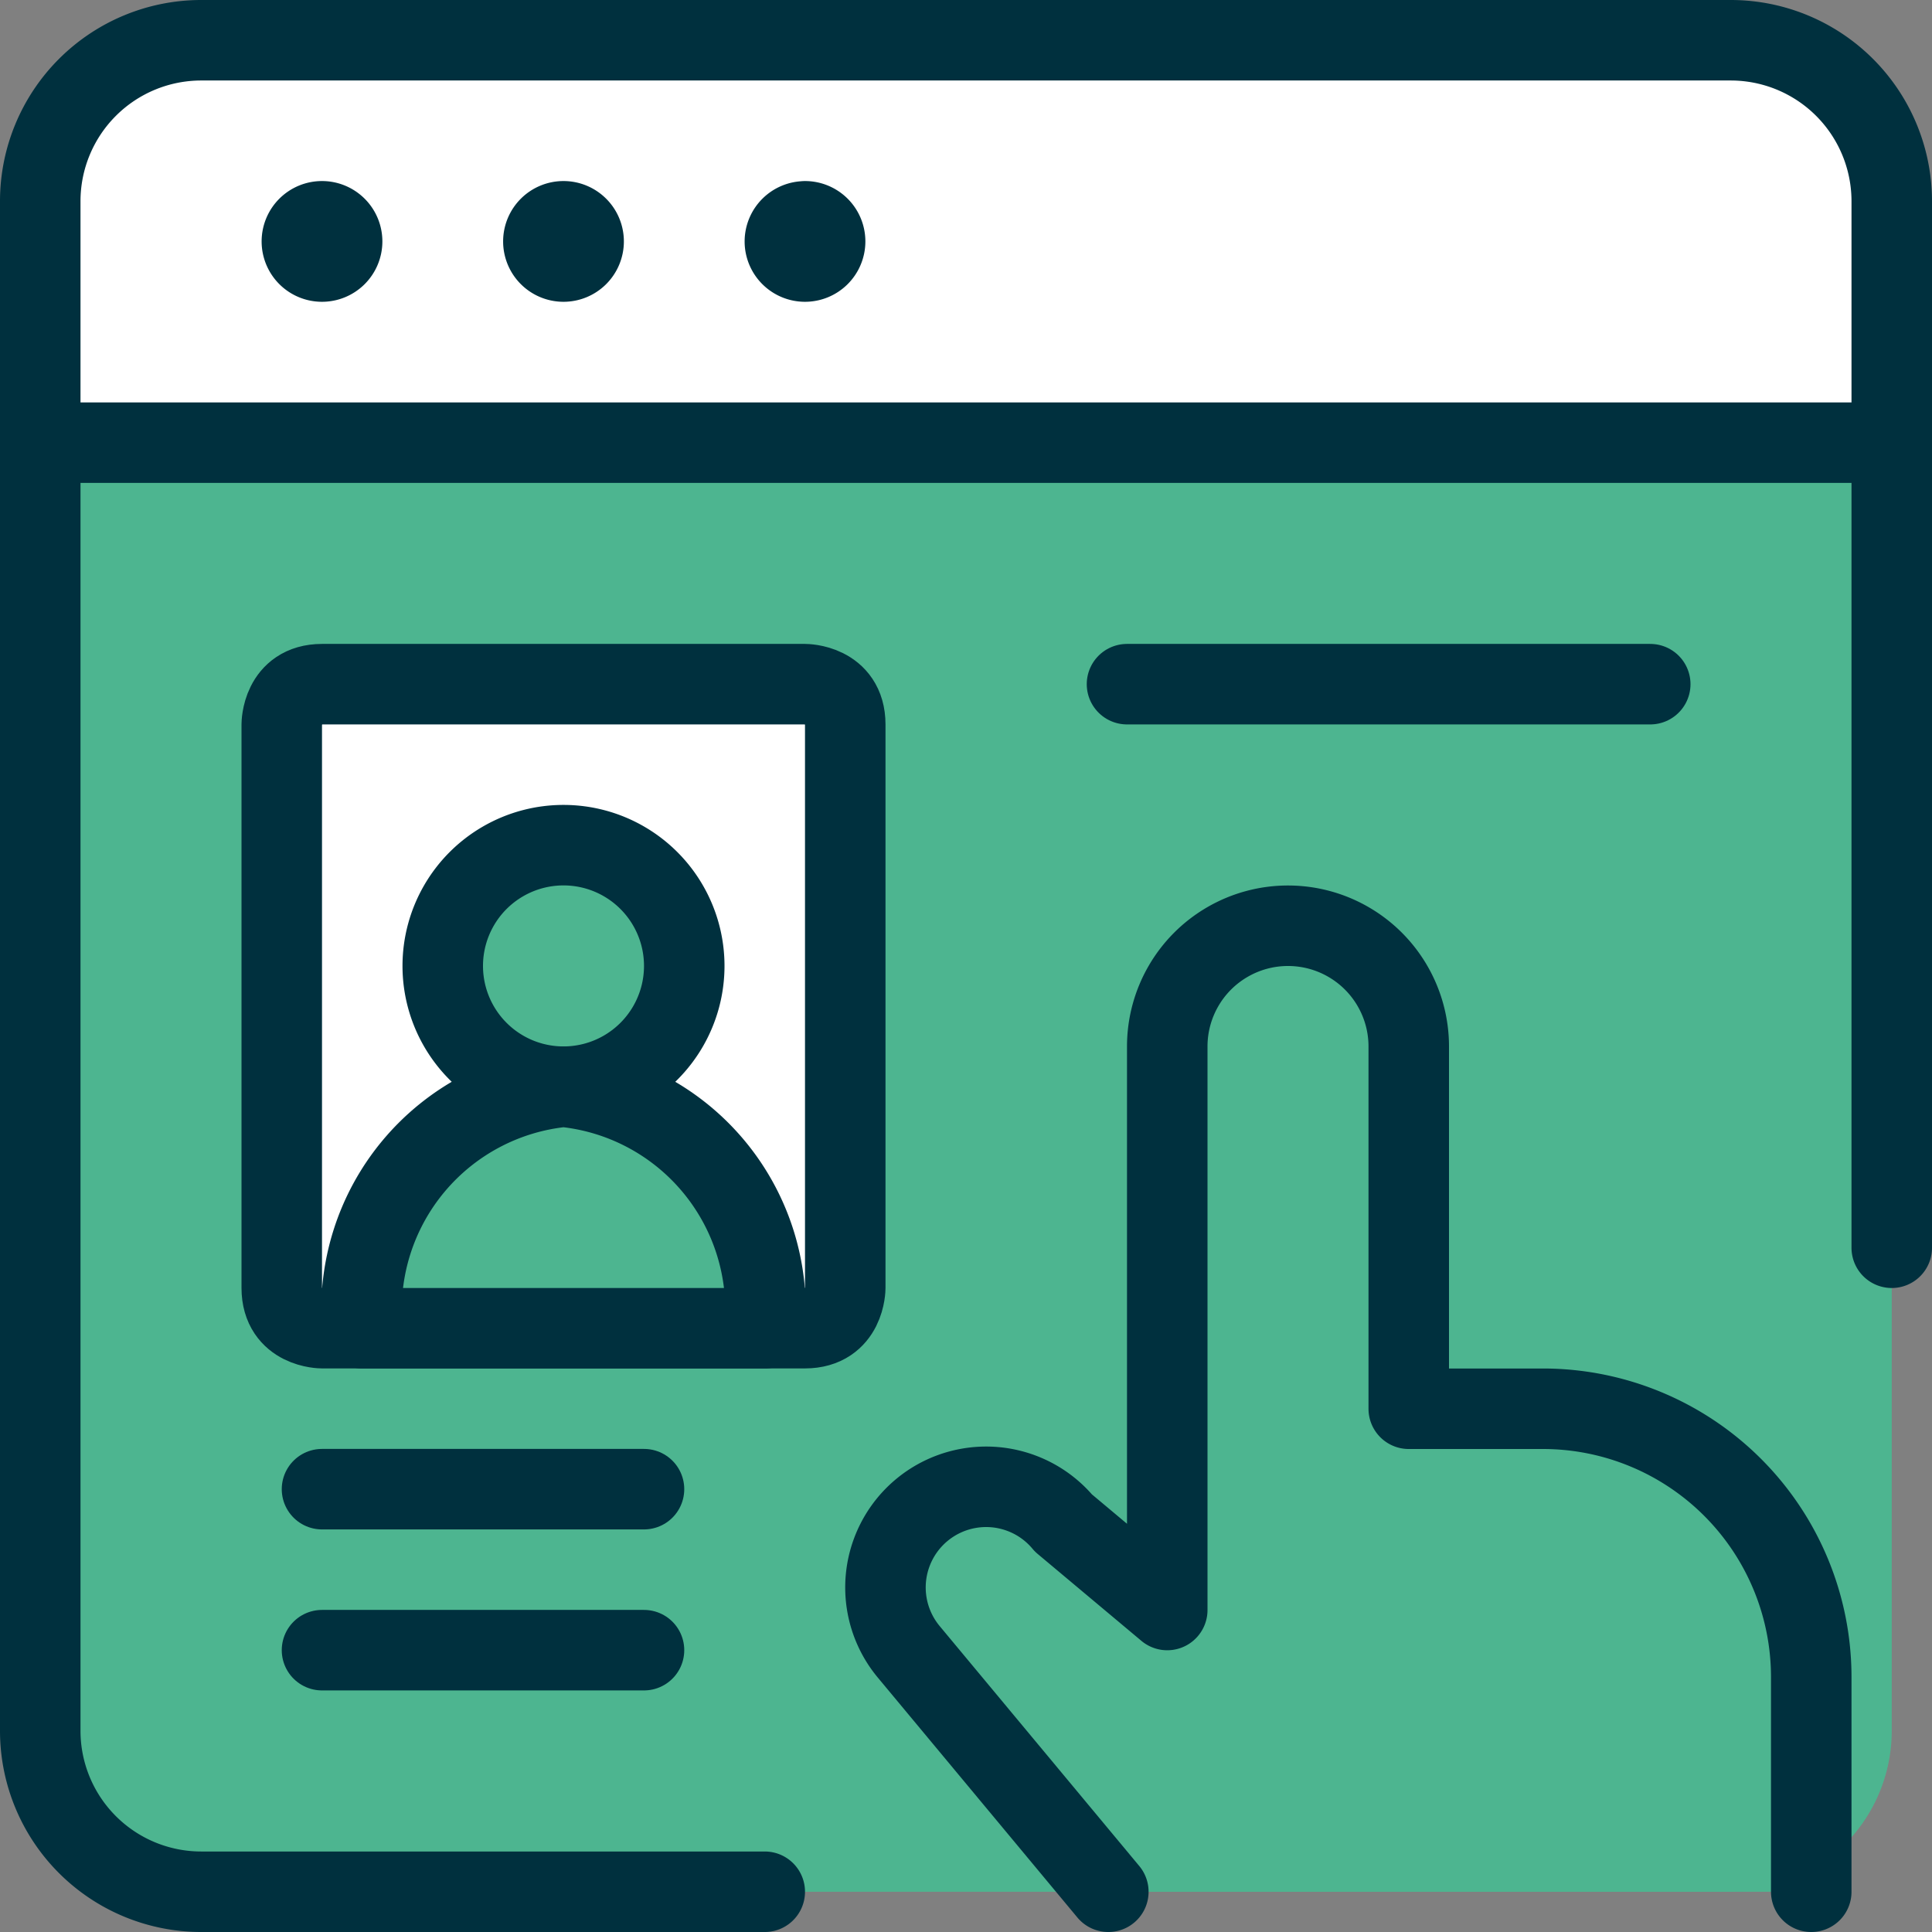
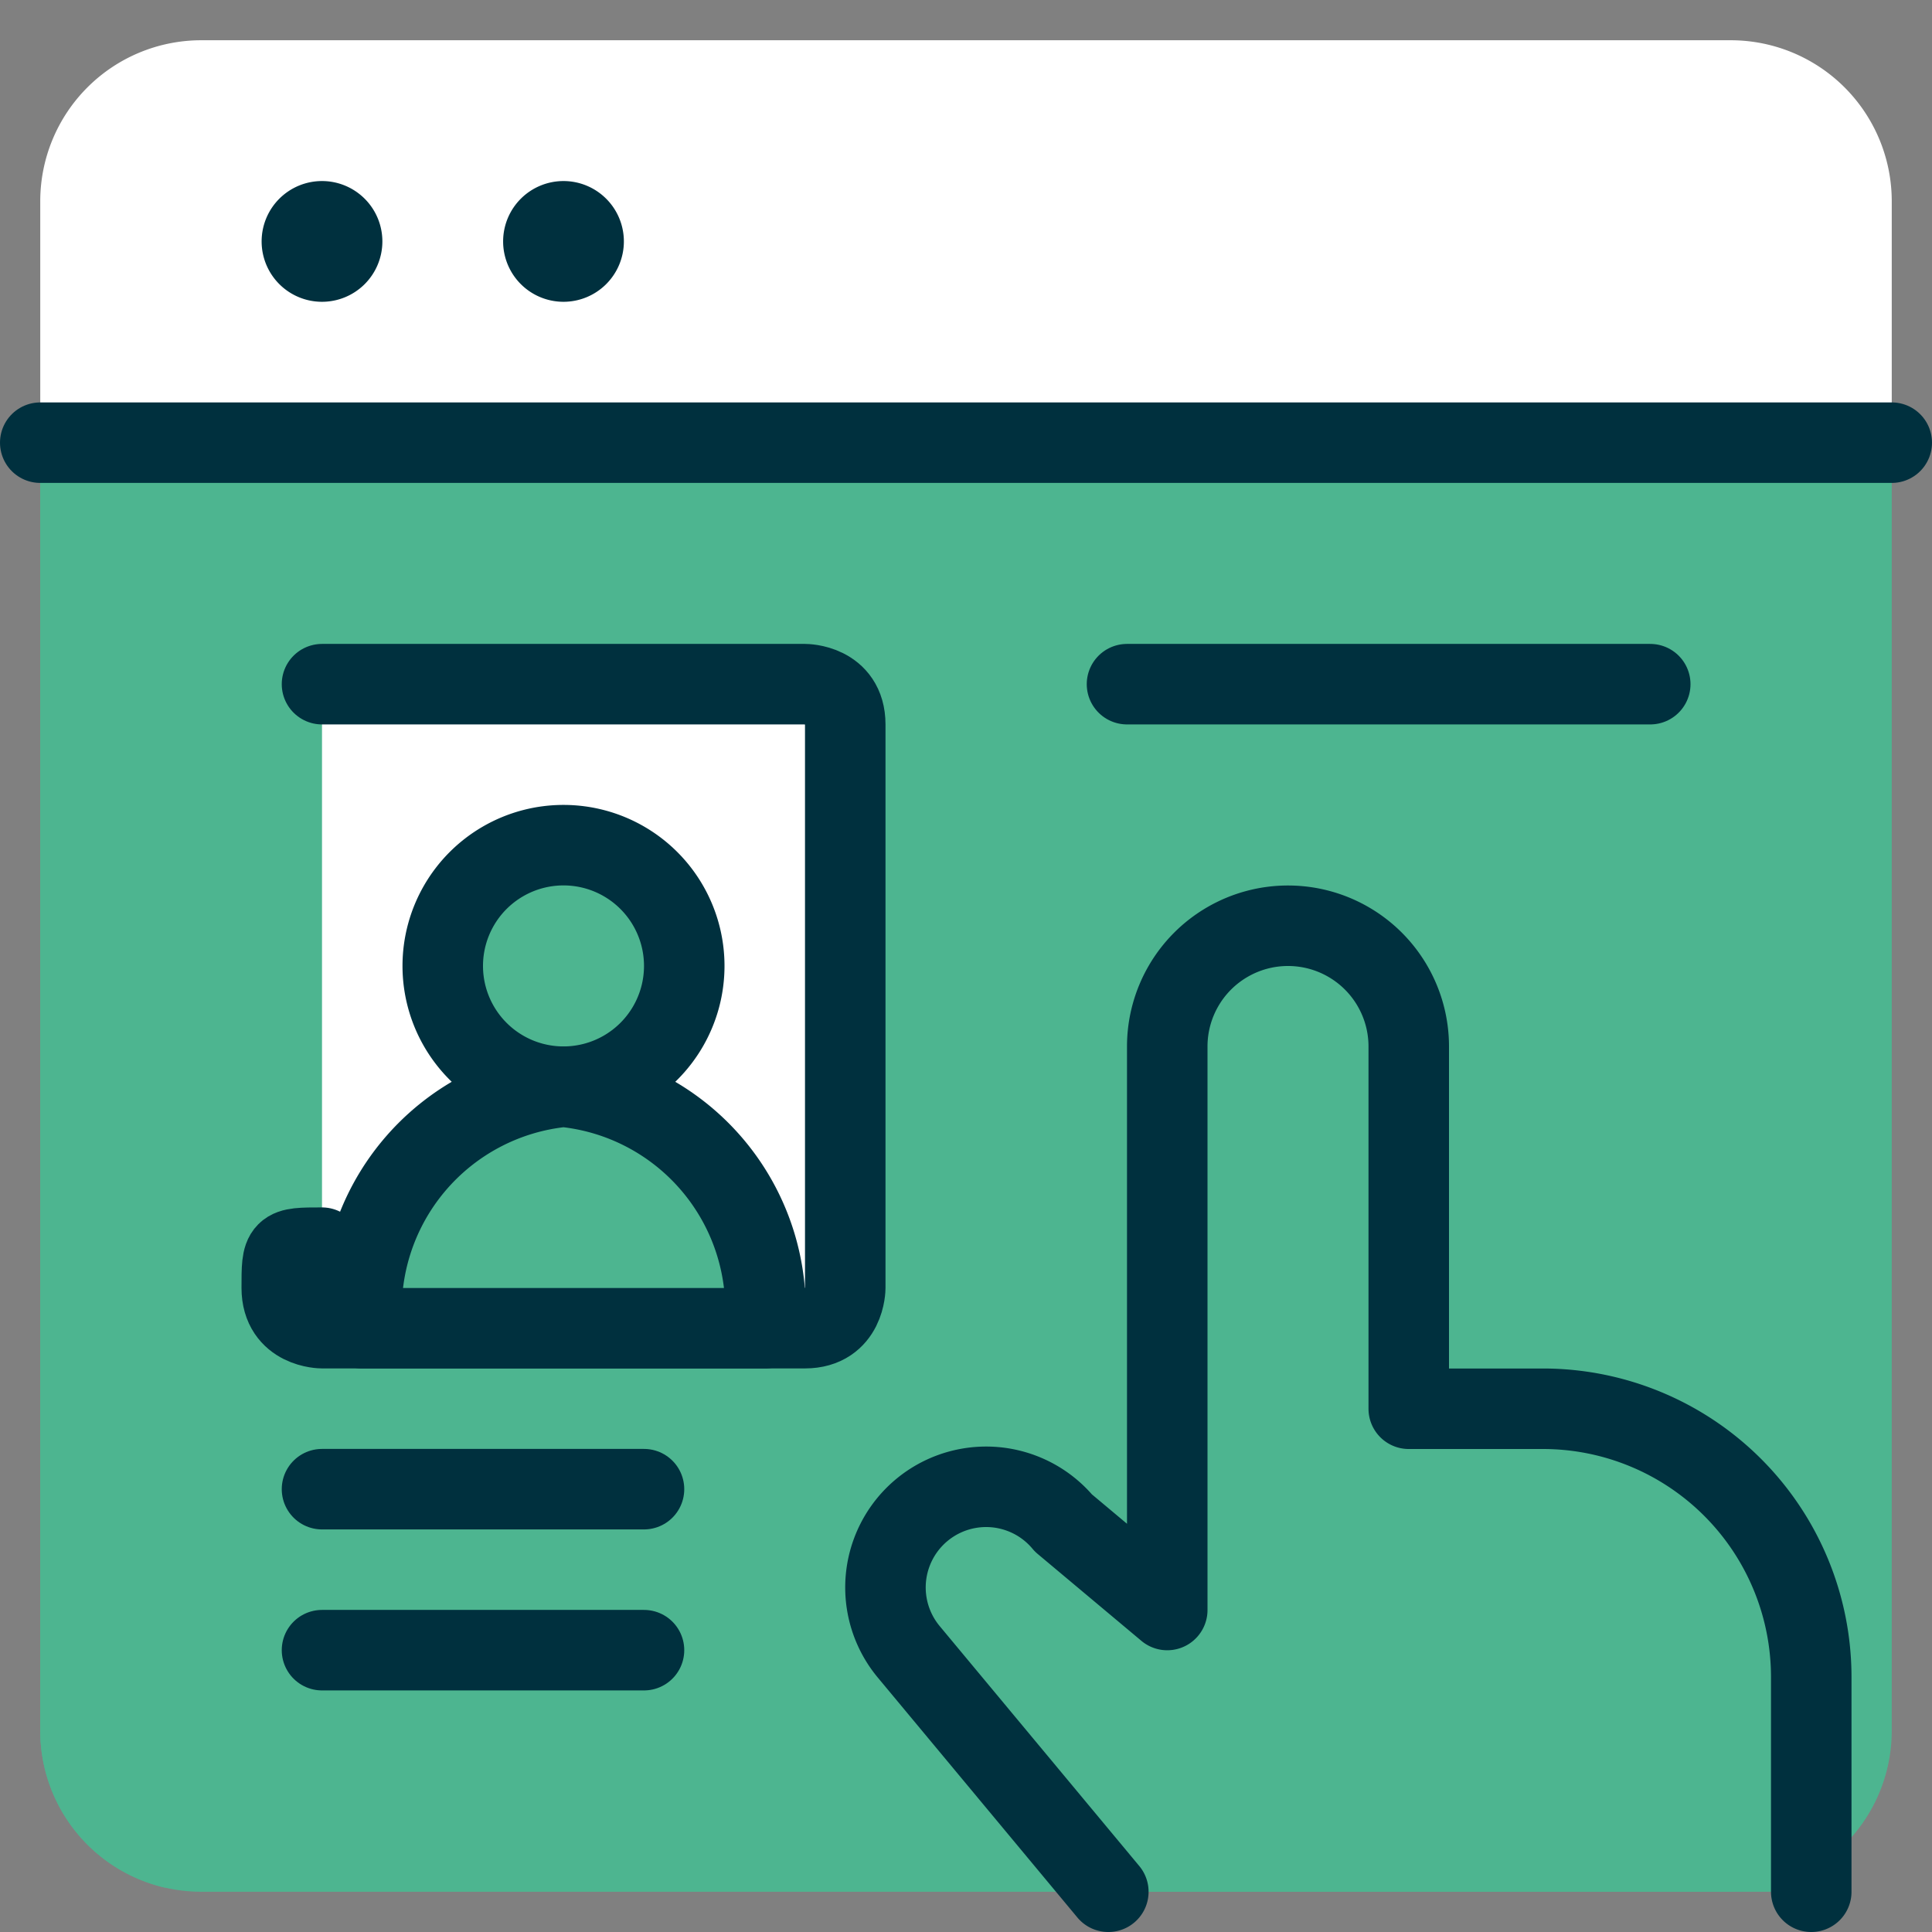
<svg xmlns="http://www.w3.org/2000/svg" viewBox="0 0 24 24" height="100" width="100">
  <rect x="0" y="0" width="24" height="24" fill="#808080" stroke="none" />
  <defs />
  <path d="M23.5 21.5a2 2 0 0 1-2 2h-19a2 2 0 0 1-2-2v-16h23Z" fill="#4db590" />
  <path d="M2.051 23.449 20 5.5H.5v16a2 2 0 0 0 1.551 1.949Z" fill="#4db59033" />
  <path d="M23.5 2.5a2 2 0 0 0-2-2h-19a2 2 0 0 0-2 2v3h23Z" fill="#ffffff" />
-   <path d="M9.5 23.5h-7a2 2 0 0 1-2-2v-19a2 2 0 0 1 2-2h19a2 2 0 0 1 2 2v13" stroke="#00303e" stroke-linecap="round" stroke-linejoin="round" fill="none" />
  <path stroke="#00303e" stroke-linecap="round" stroke-linejoin="round" fill="none" d="M.5 5.499h23" />
-   <path stroke="#00303e" stroke-linecap="round" stroke-linejoin="round" fill="#ffffff" d="M4 8.499h6s.5 0 .5.5v7s0 .5-.5.5H4s-.5 0-.5-.5v-7s0-.5.5-.5" />
+   <path stroke="#00303e" stroke-linecap="round" stroke-linejoin="round" fill="#ffffff" d="M4 8.499h6s.5 0 .5.5v7s0 .5-.5.5H4s-.5 0-.5-.5s0-.5.5-.5" />
  <path fill="#4db590" stroke="#00303e" stroke-linecap="round" stroke-linejoin="round" d="M5.5 11.999a1.5 1.5 0 1 0 3 0 1.5 1.5 0 1 0-3 0" />
  <path d="M9.5 16.5h-5a2.784 2.784 0 0 1 2.5-3 2.784 2.784 0 0 1 2.5 3Z" fill="#4db590" stroke="#00303e" stroke-linecap="round" stroke-linejoin="round" />
  <path stroke="#00303e" stroke-linecap="round" stroke-linejoin="round" fill="none" d="M4 18.499h4" />
  <path stroke="#00303e" stroke-linecap="round" stroke-linejoin="round" fill="none" d="M4 20.499h4" />
  <path d="M4 2.749A.25.25 0 1 1 3.75 3 .25.25 0 0 1 4 2.749" stroke="#00303e" stroke-linecap="round" stroke-linejoin="round" fill="none" />
  <path d="M7 2.749A.25.25 0 1 1 6.75 3 .25.25 0 0 1 7 2.749" stroke="#00303e" stroke-linecap="round" stroke-linejoin="round" fill="none" />
-   <path d="M10 2.749A.25.25 0 1 1 9.75 3a.25.25 0 0 1 .25-.25" stroke="#00303e" stroke-linecap="round" stroke-linejoin="round" fill="none" />
  <path stroke="#00303e" stroke-linecap="round" stroke-linejoin="round" fill="none" d="M14 8.499h6.5" />
  <path d="M22.5 23.5v-2.667a3.334 3.334 0 0 0-3.333-3.333H17.5V13a1.5 1.5 0 0 0-3 0v7l-1.289-1.08a1.25 1.25 0 1 0-1.922 1.6l2.479 2.98" fill="#4db59033" stroke="#00303e" stroke-linecap="round" stroke-linejoin="round" />
</svg>